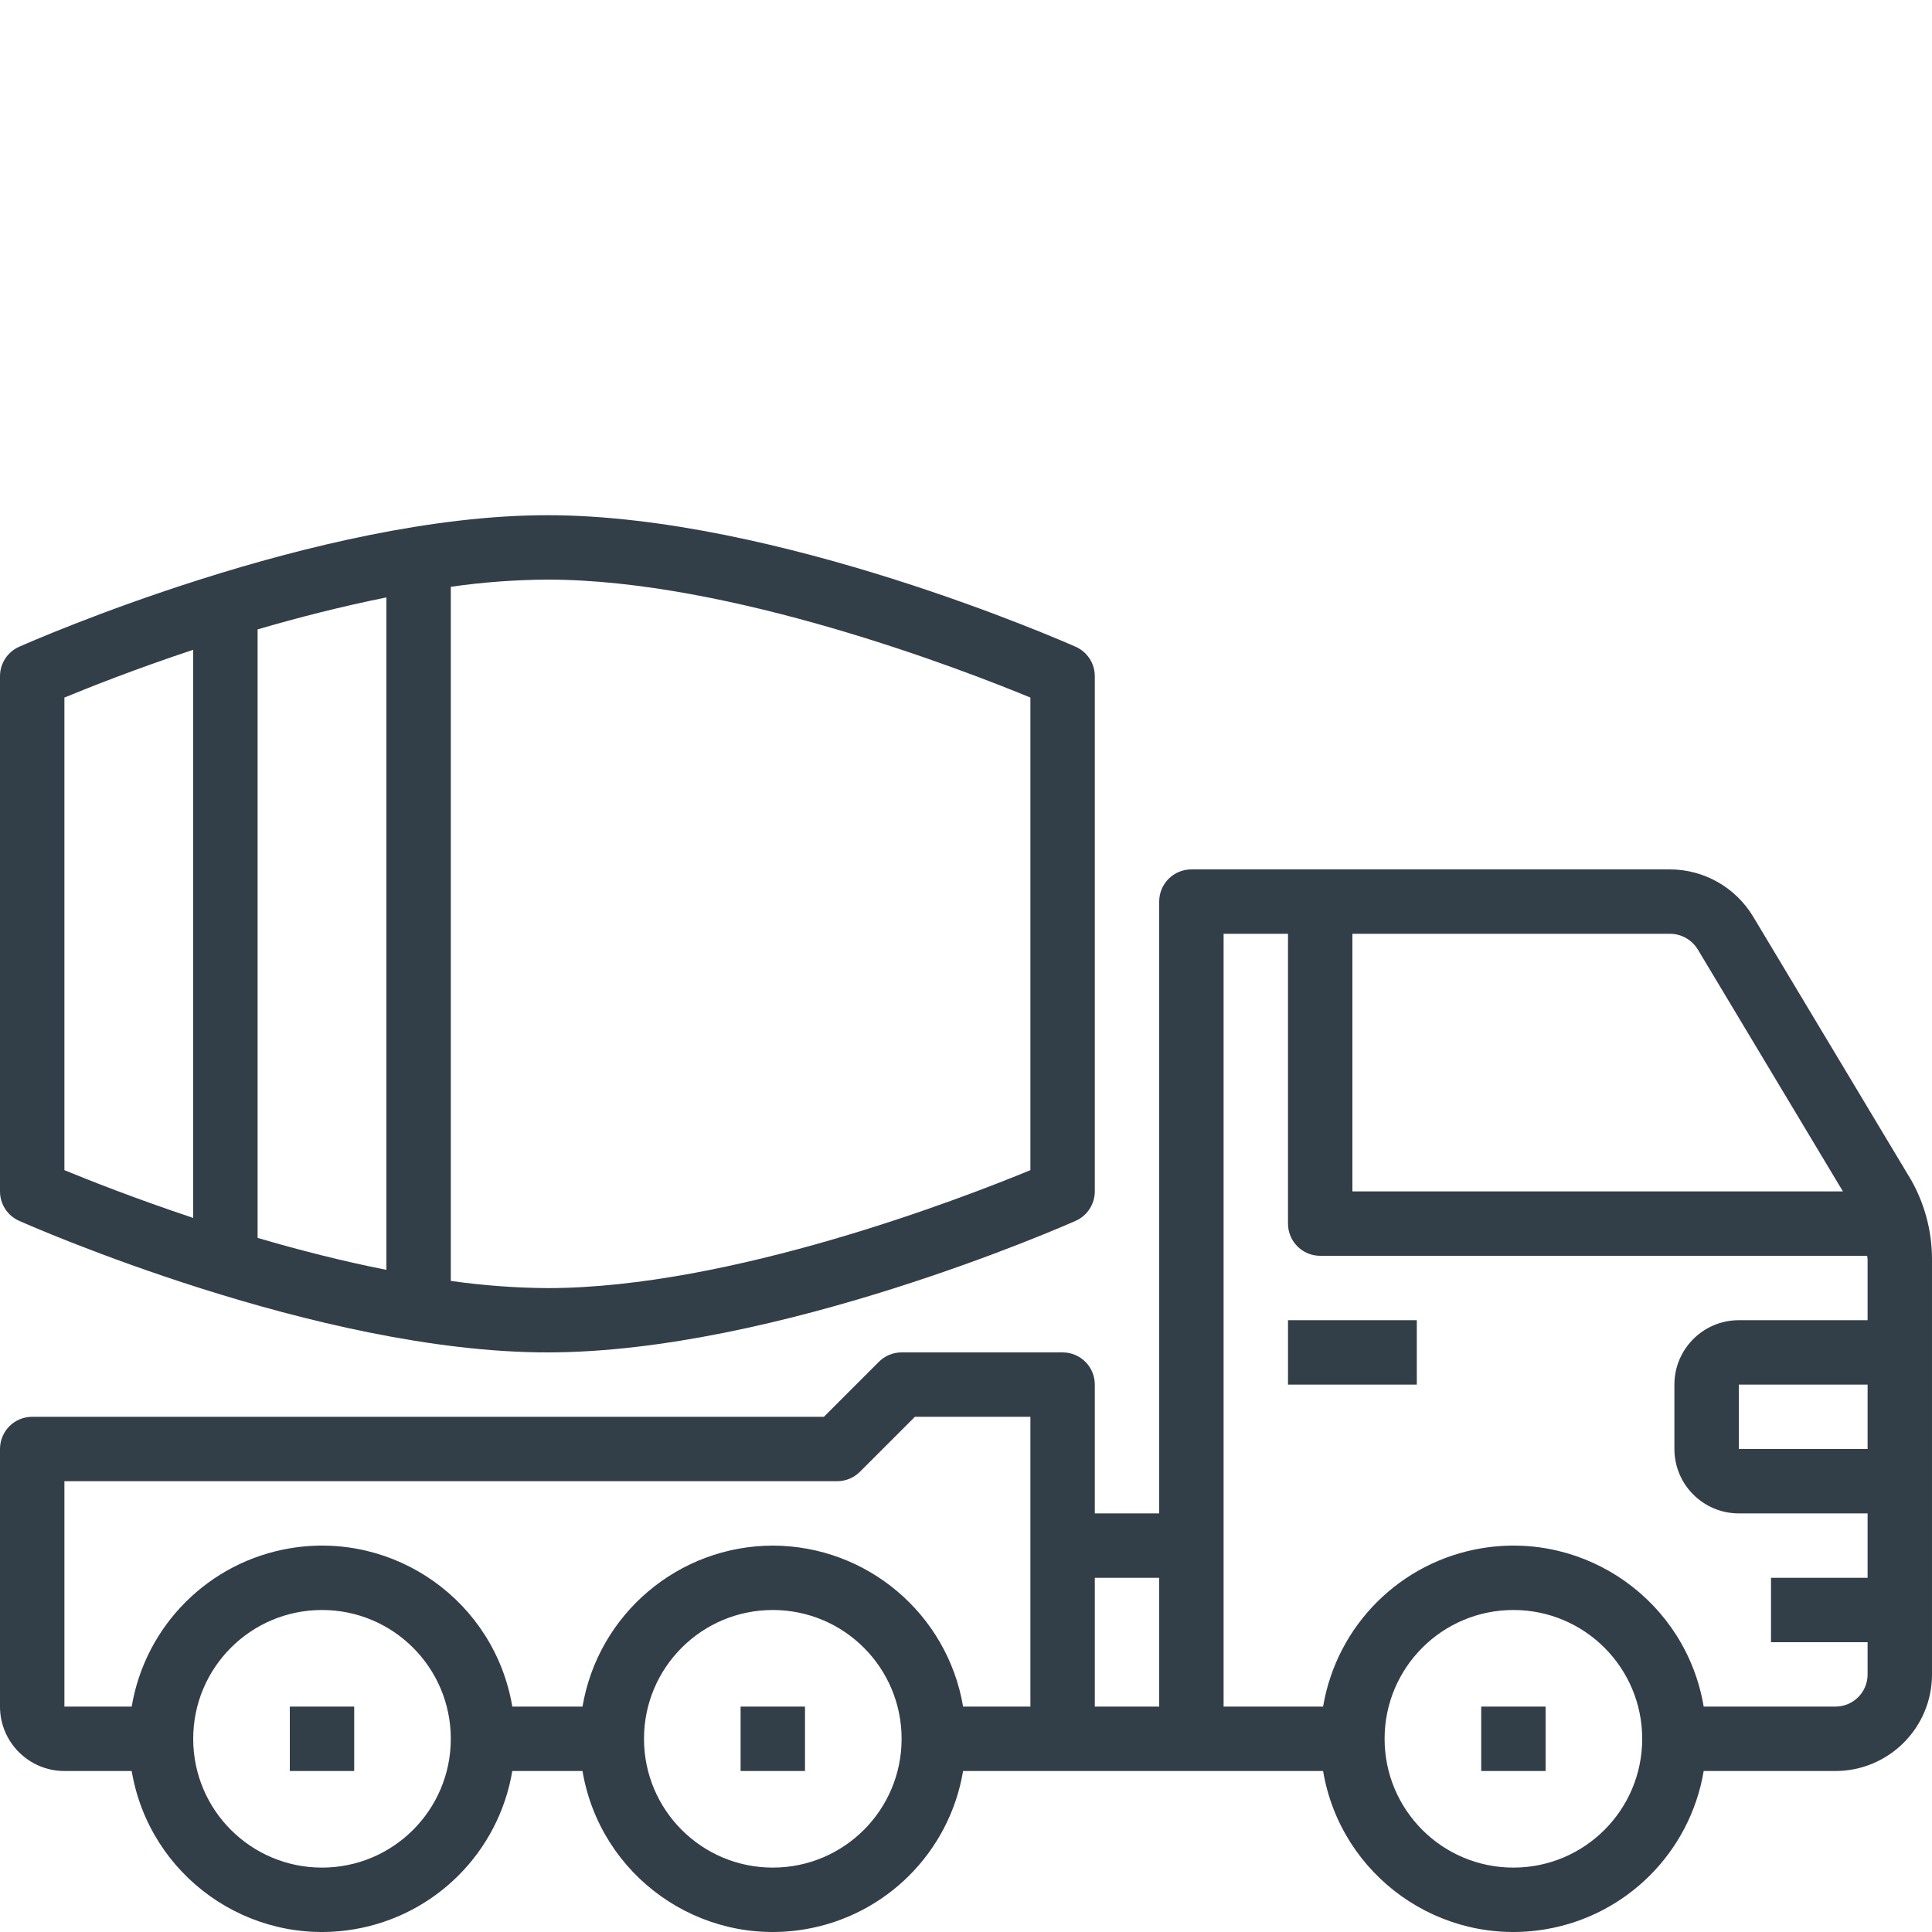
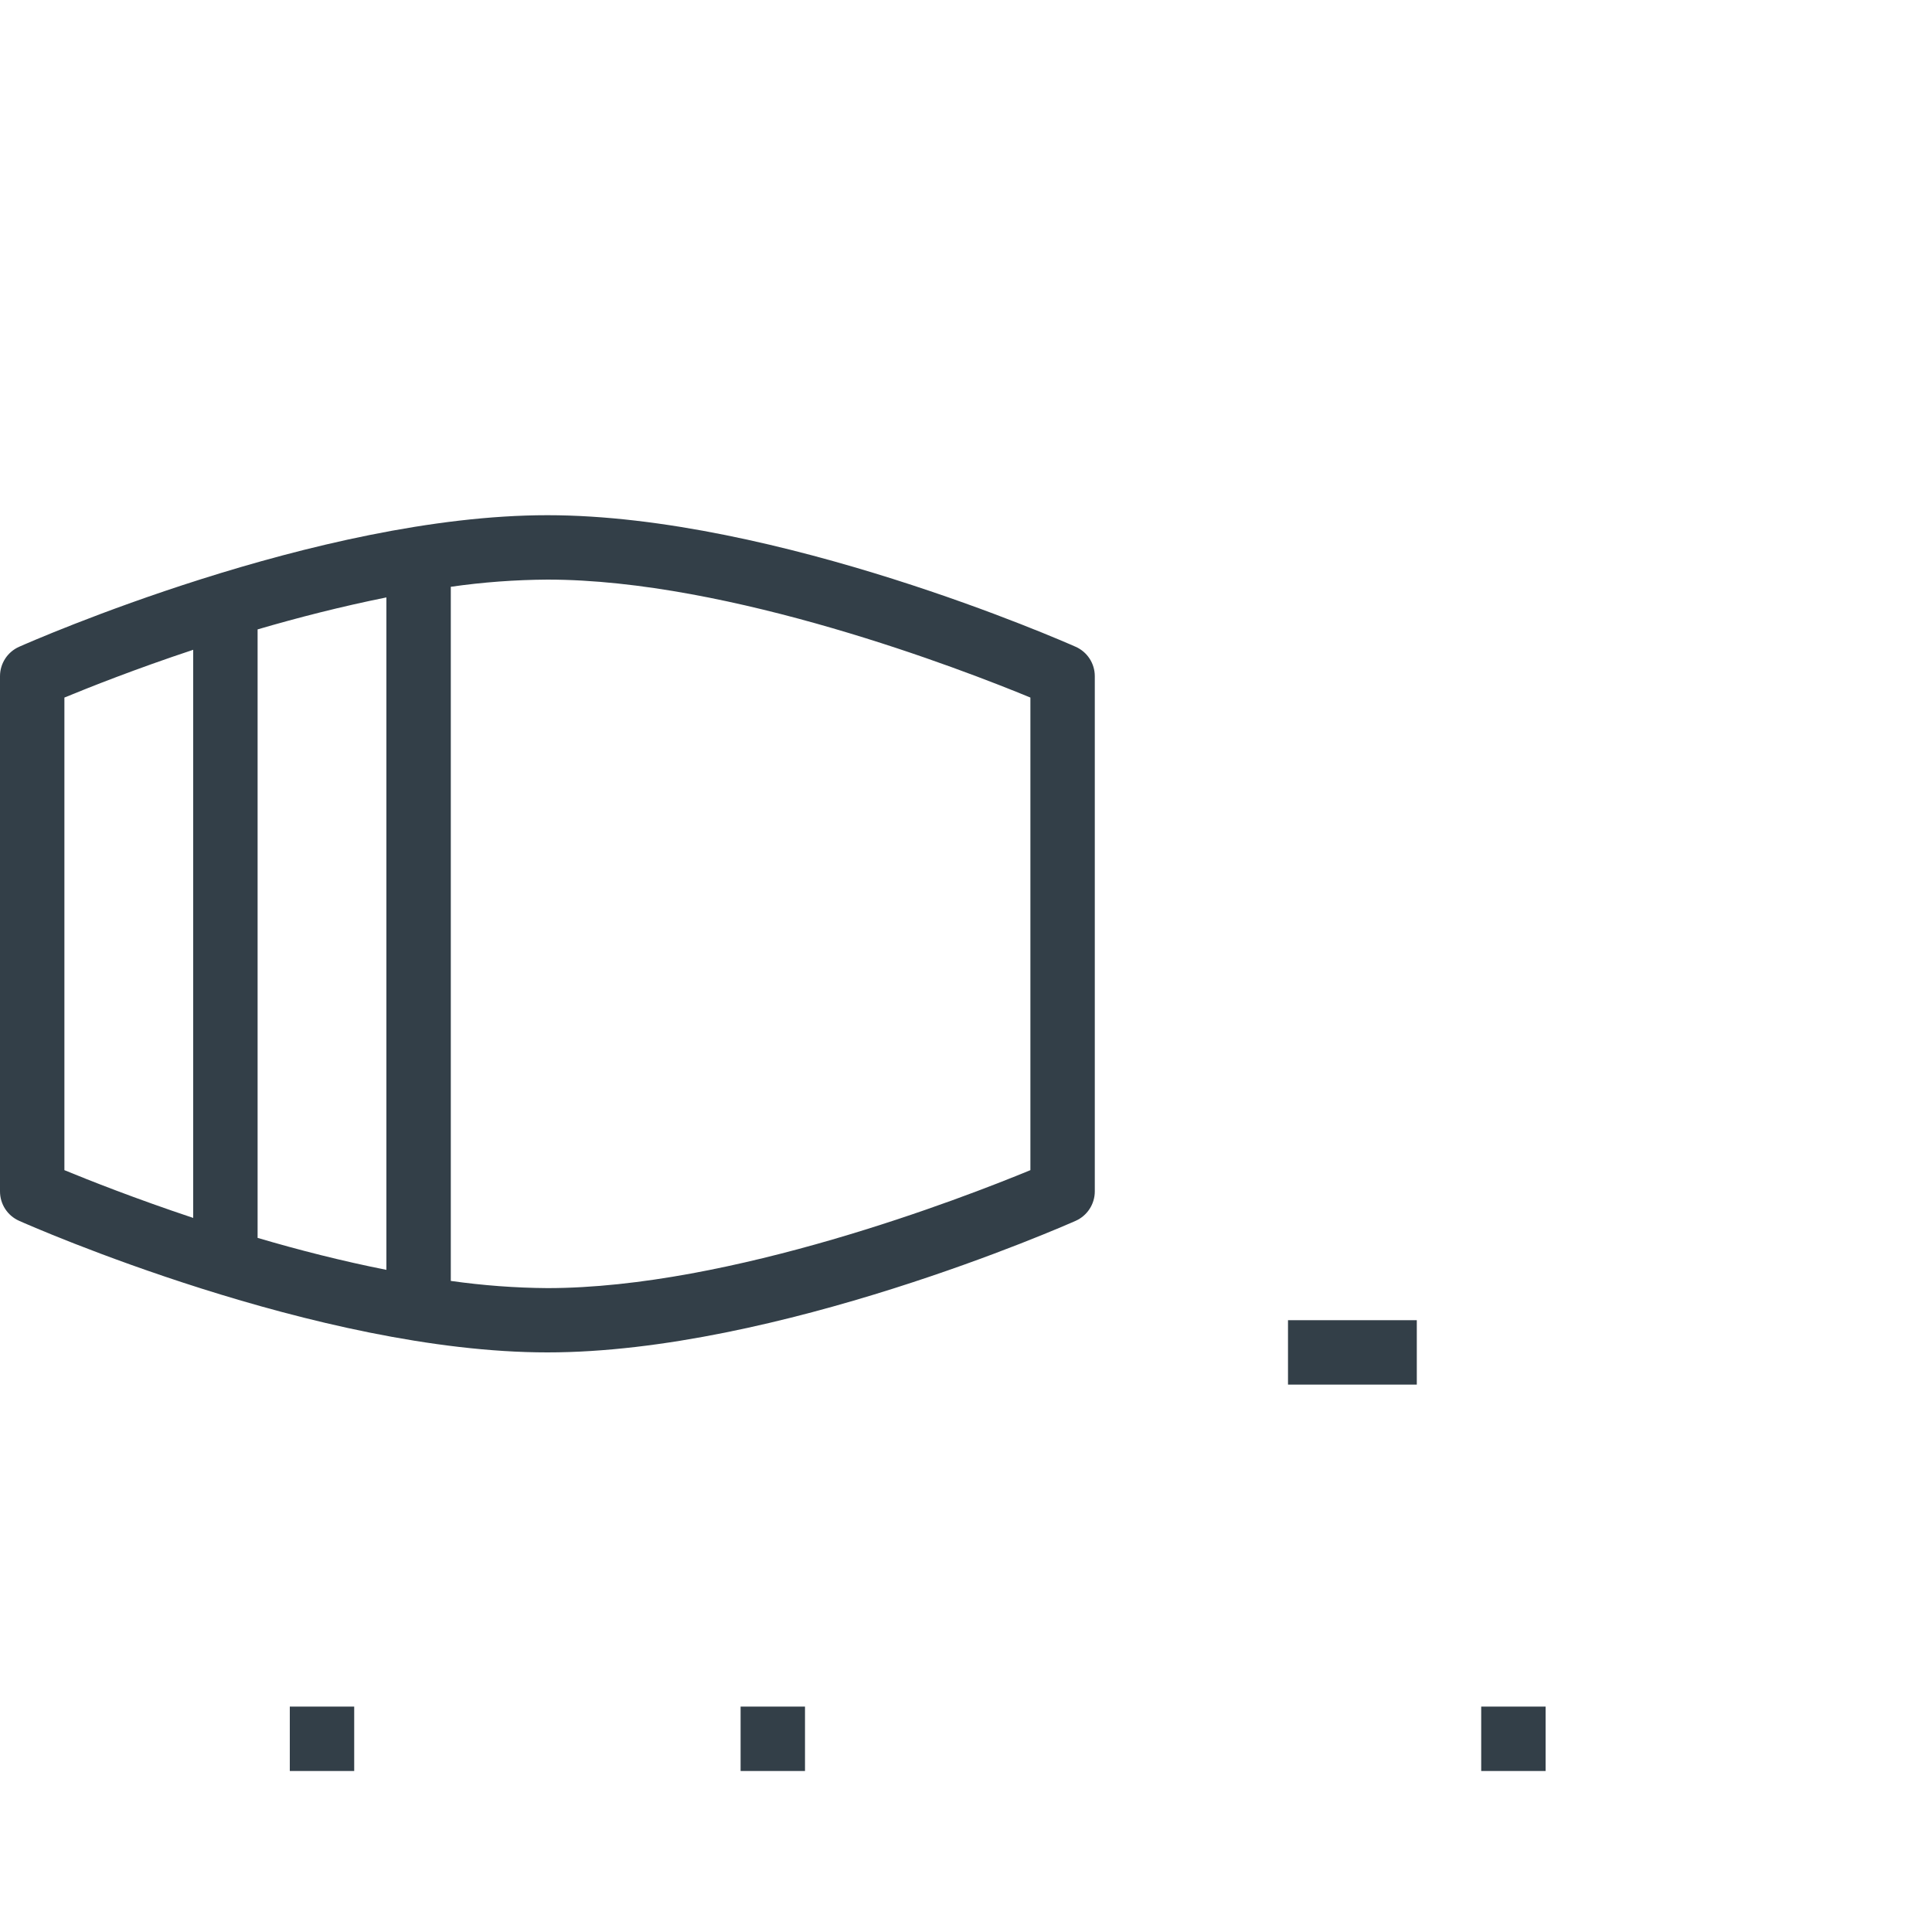
<svg xmlns="http://www.w3.org/2000/svg" id="Bouwbedrijven" viewBox="0 0 180 180">
  <defs>
    <style>
      .cls-1 {
        fill: #333f48;
      }
    </style>
  </defs>
  <g id="Truck-3">
    <path class="cls-1" d="M120,123h12v6h-12v-6Z" />
    <path class="cls-1" d="M27,159h6v6h-6v-6Z" />
    <path class="cls-1" d="M69,159h6v6h-6v-6Z" />
    <path class="cls-1" d="M138,159h6v6h-6v-6Z" />
-     <path class="cls-1" d="M177.86,109.61l-14.54-24.24c-1.64-2.7-4.56-4.36-7.72-4.37h-44.6c-1.66,0-3,1.34-3,3v57h-6v-12c0-1.66-1.34-3-3-3h-15c-.8,0-1.56.32-2.12.88l-5.12,5.12H3C1.34,132,0,133.34,0,135v24c0,3.31,2.69,6,6,6h6.27c1.65,9.79,10.92,16.39,20.71,14.75,7.56-1.27,13.48-7.19,14.75-14.75h6.54c1.65,9.79,10.92,16.39,20.71,14.75,7.56-1.27,13.48-7.19,14.75-14.75h33.54c1.65,9.79,10.92,16.39,20.71,14.75,7.56-1.27,13.48-7.19,14.75-14.75h12.27c4.97,0,9-4.03,9-9v-38.68c0-2.72-.74-5.39-2.14-7.72h0ZM158.18,88.46l13.52,22.54h-45.7v-24h29.6c1.05,0,2.03.56,2.58,1.46ZM108,147v12h-6v-12h6ZM30,174c-6.63,0-12-5.37-12-12s5.37-12,12-12,12,5.37,12,12-5.37,12-12,12ZM72,174c-6.63,0-12-5.37-12-12s5.37-12,12-12,12,5.37,12,12-5.37,12-12,12ZM72,144c-8.77.02-16.26,6.35-17.73,15h-6.54c-1.65-9.79-10.92-16.39-20.71-14.75-7.56,1.27-13.48,7.19-14.75,14.75h-6.27v-21h72c.8,0,1.56-.32,2.12-.88l5.12-5.12h10.76v27h-6.27c-1.47-8.65-8.96-14.98-17.73-15ZM141,174c-6.63,0-12-5.37-12-12s5.37-12,12-12,12,5.37,12,12-5.37,12-12,12ZM171,159h-12.27c-1.65-9.79-10.92-16.39-20.71-14.75-7.56,1.27-13.48,7.19-14.75,14.75h-9.27v-72h6v27c0,1.66,1.34,3,3,3h50.96c0,.11.04.21.04.32v5.68h-12c-3.31,0-6,2.69-6,6v6c0,3.31,2.69,6,6,6h12v6h-9v6h9v3c0,1.66-1.34,3-3,3ZM174,129v6h-12v-6h12Z" />
    <path class="cls-1" d="M1.78,113.74c1.12.5,27.83,12.26,49.22,12.26s48.09-11.76,49.22-12.26c1.08-.48,1.78-1.56,1.78-2.74v-48c0-1.19-.7-2.26-1.78-2.74-1.13-.5-27.83-12.26-49.22-12.26S2.91,59.76,1.78,60.26C.7,60.74,0,61.81,0,63v48c0,1.19.7,2.26,1.78,2.74h0ZM24,115.34v-56.7c3.79-1.11,7.87-2.15,12-2.98v62.65c-4.13-.82-8.21-1.86-12-2.98h0ZM96,64.99v44.03c-6.28,2.59-27.92,10.99-45,10.99-3.01-.02-6.02-.25-9-.67V54.67c2.98-.43,5.99-.65,9-.67,17.08,0,38.72,8.4,45,10.99ZM6,64.99c2.28-.94,6.6-2.66,12-4.45v52.93c-5.4-1.8-9.72-3.51-12-4.45v-44.03Z" />
  </g>
</svg>